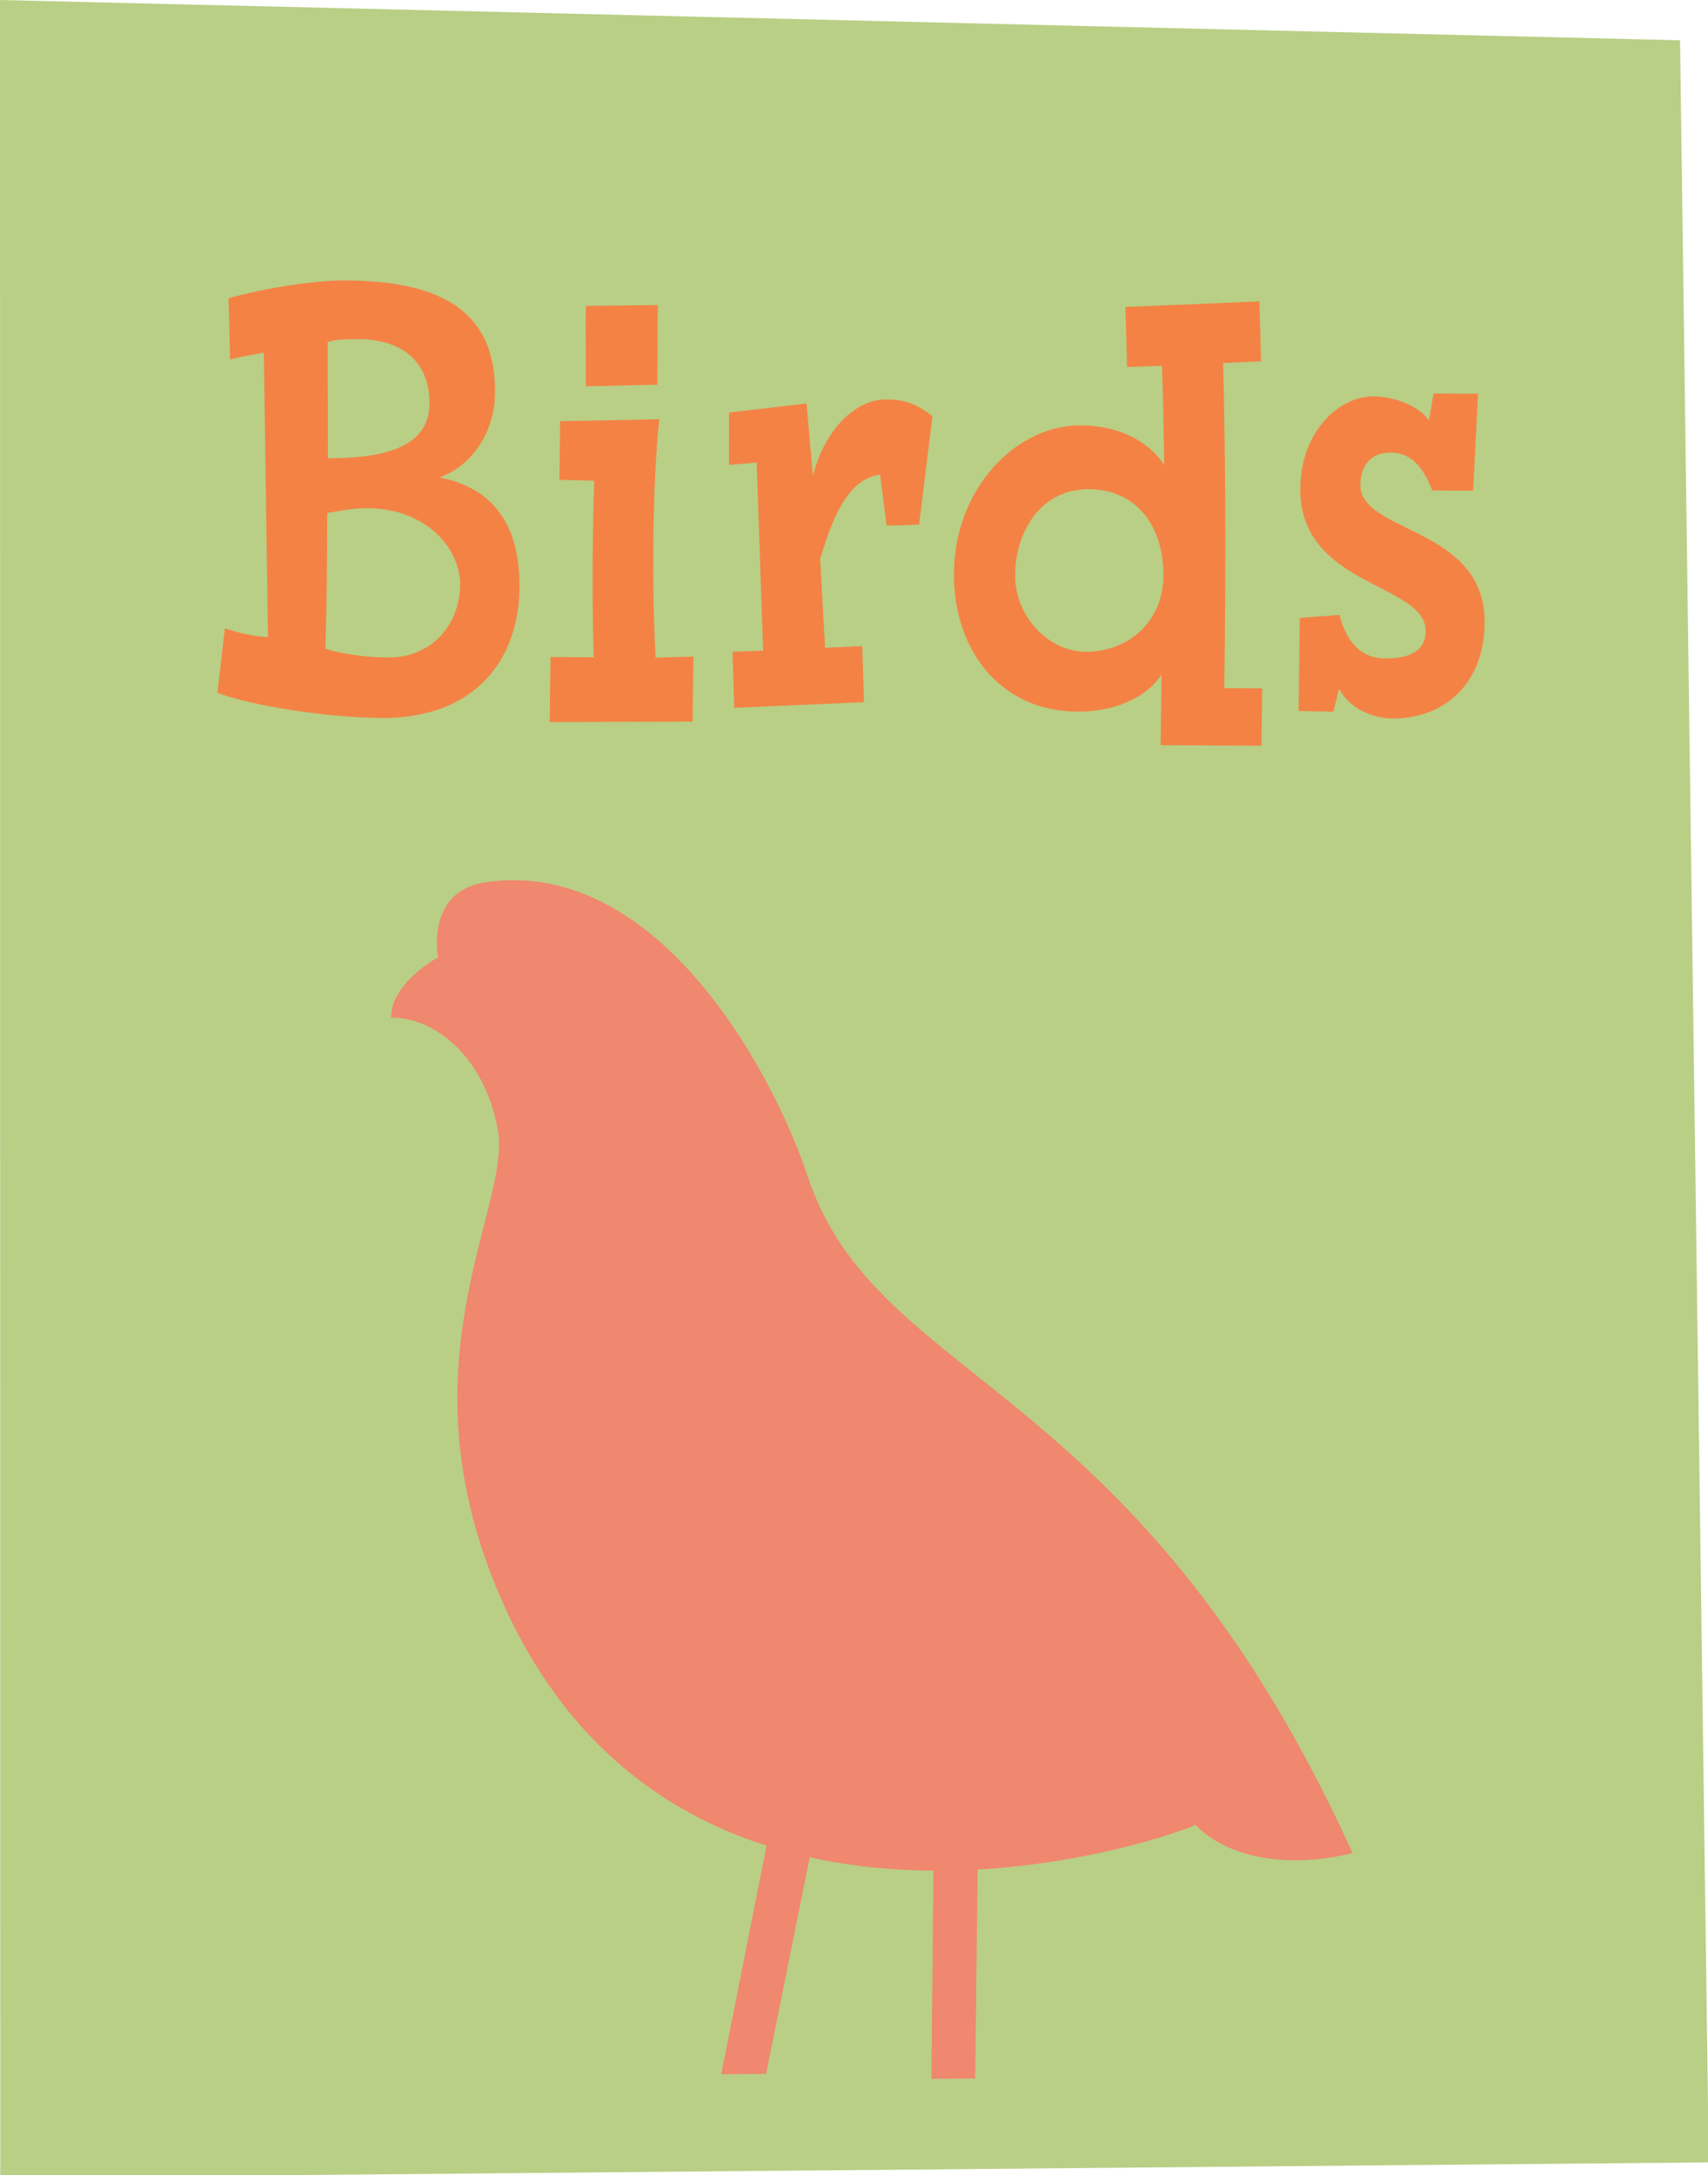
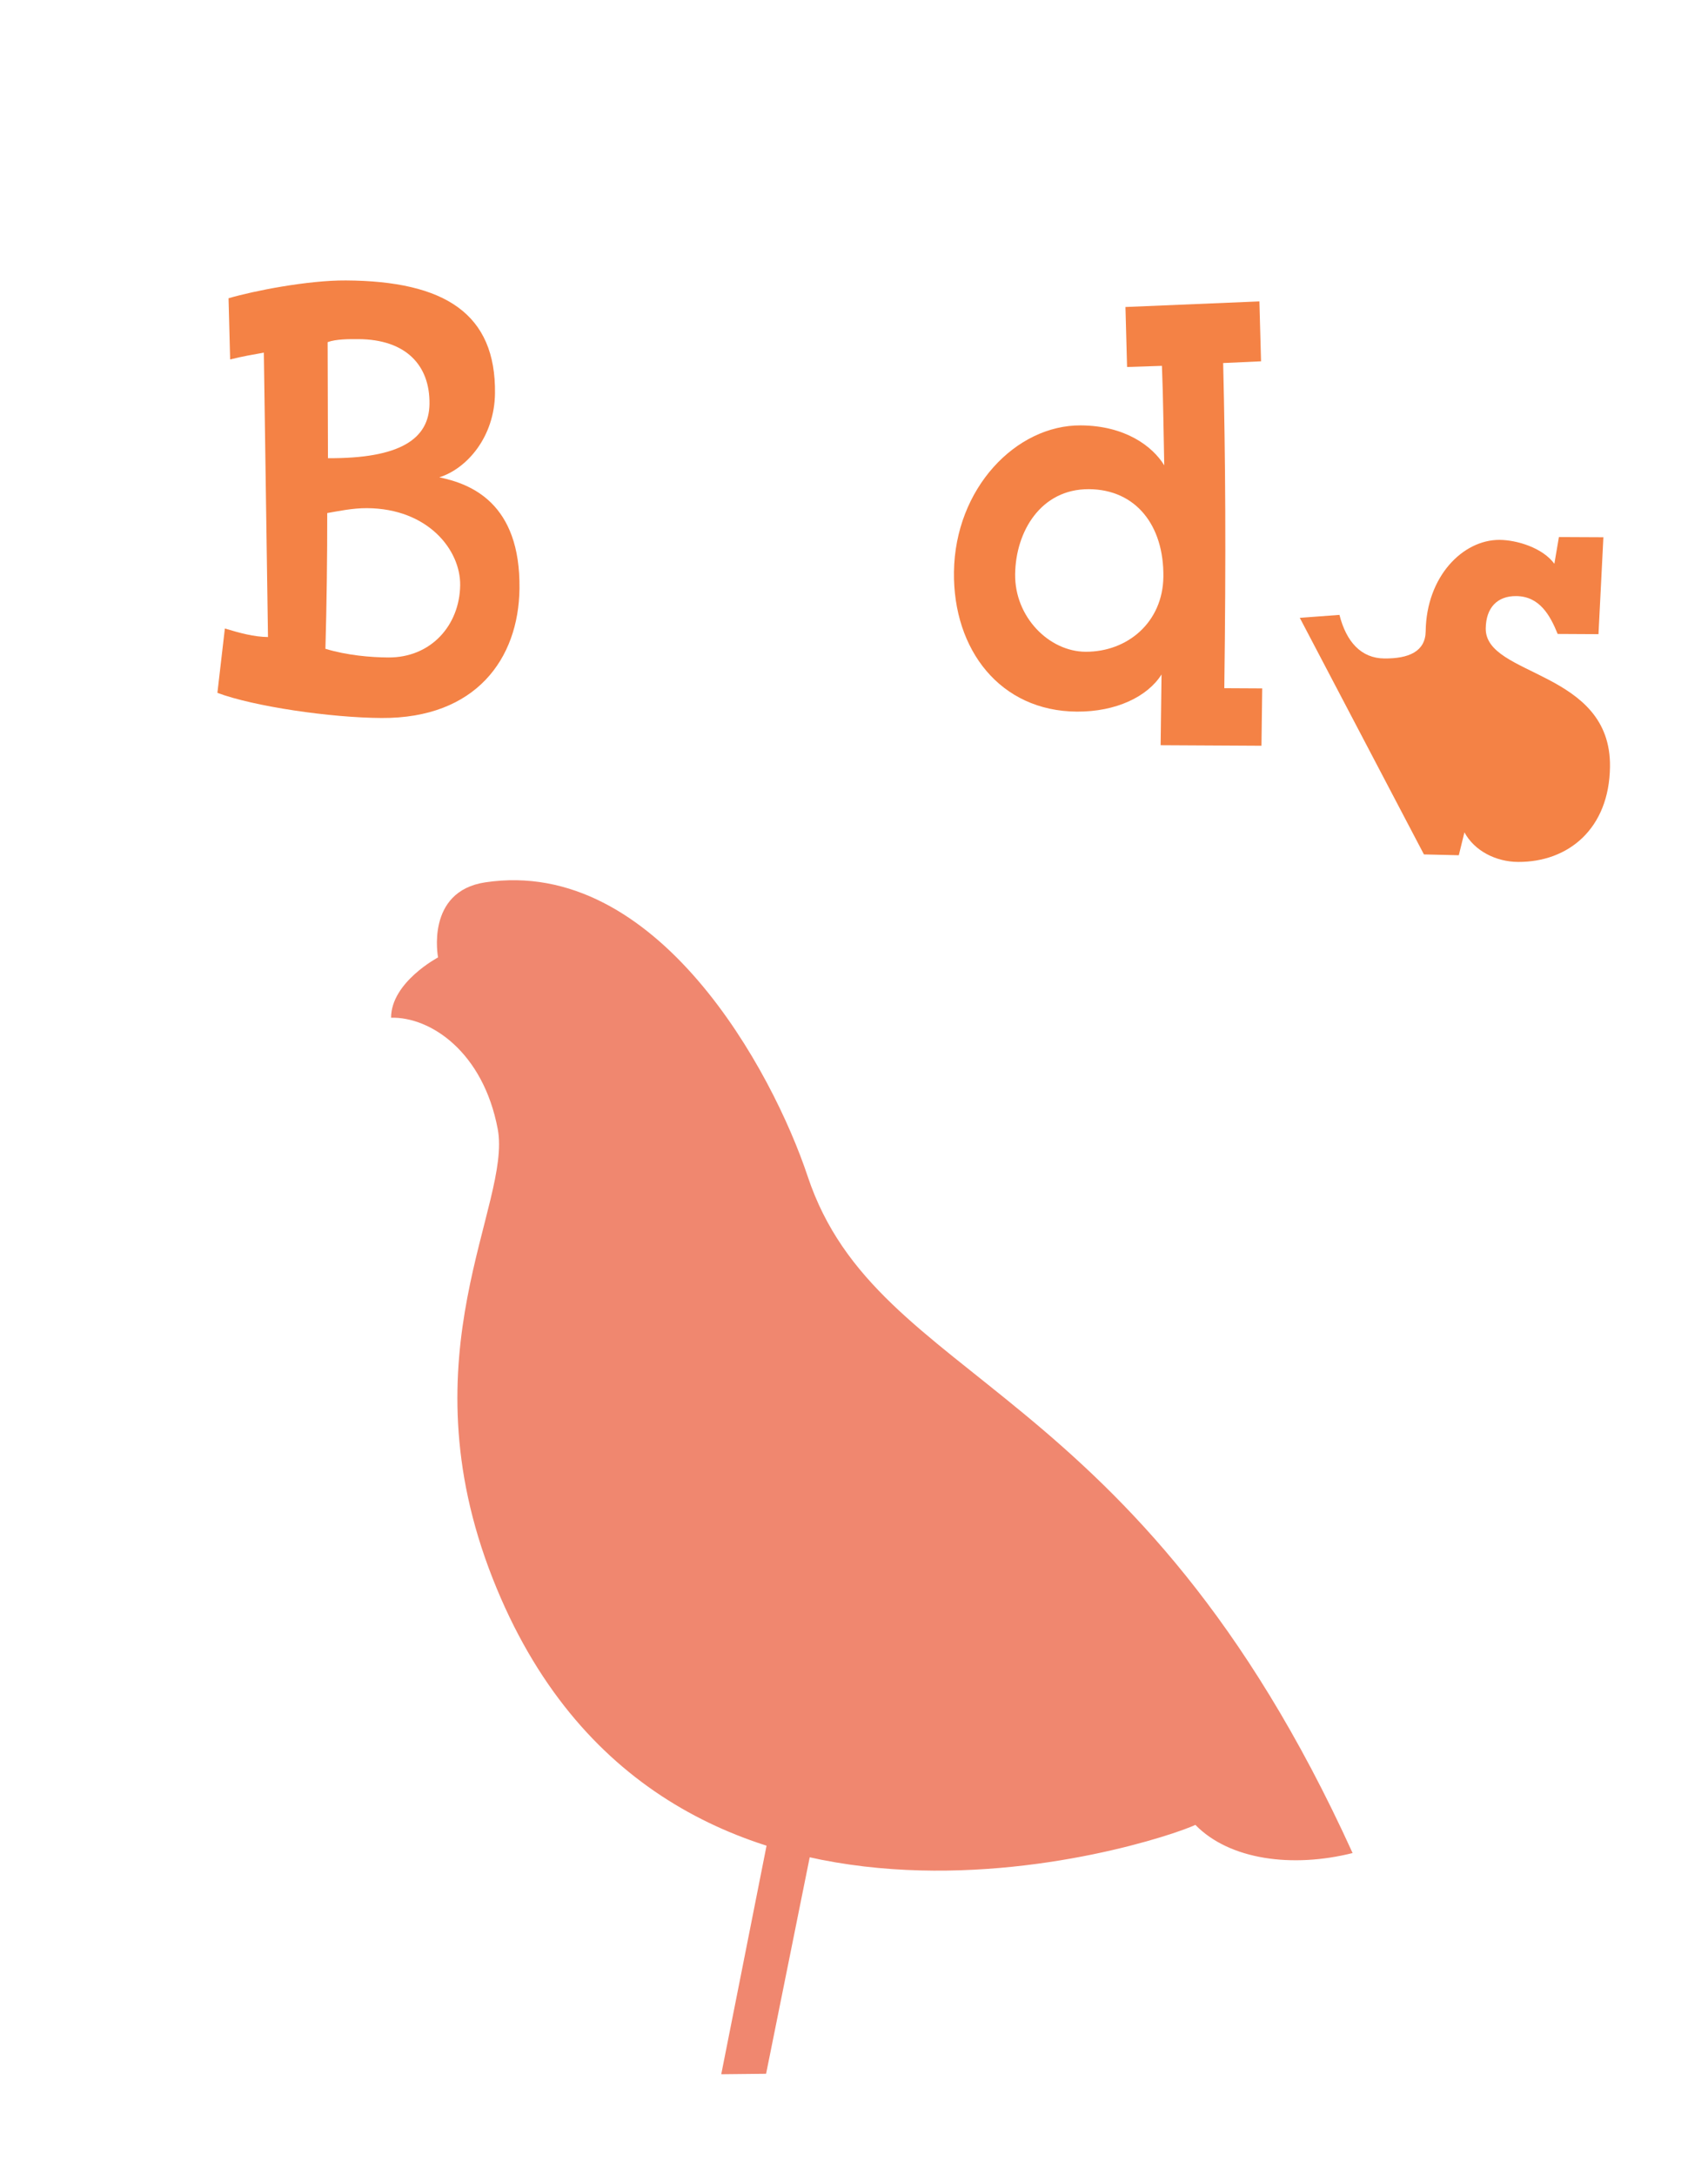
<svg xmlns="http://www.w3.org/2000/svg" version="1.1" x="0px" y="0px" width="194px" height="247px" viewBox="0 0 194 247" overflow="visible" enable-background="new 0 0 194 247" xml:space="preserve">
  <defs>
</defs>
-   <polygon fill-rule="evenodd" clip-rule="evenodd" fill="#B9CF85" points="0,0 190.826,4.578 194.087,245.569 0.029,247.313 " />
  <path fill="#F48245" d="M43.339,81.538c-5.789-0.03-14.507-1.306-18.646-2.854l0.848-7.309c1.698,0.514,3.33,0.956,4.898,0.969  l-0.472-32.297c-1.224,0.218-2.459,0.428-3.827,0.775l-0.182-6.95c2.879-0.85,9.032-2.049,13.322-2.024  c11.255,0.062,17.063,3.785,16.942,12.838c-0.061,4.925-3.171,8.521-6.323,9.521c3.539,0.735,9.235,2.876,9.105,12.65  C58.908,74.822,54.043,81.599,43.339,81.538 M40.698,38.513c-1.026-0.006-2.528-0.012-3.484,0.342l0.036,13.179  c8.178,0.049,11.481-2.175,11.533-6.156C48.841,41.458,46.082,38.537,40.698,38.513 M41.677,57.707  c-1.635-0.007-3.282,0.346-4.509,0.558c0.006,4.995-0.063,10.429-0.206,15.415c2.45,0.741,5.103,0.973,7.148,0.984  c4.842,0.03,8.095-3.652,8.158-8.2C52.32,62.473,48.629,57.749,41.677,57.707" />
-   <path fill="#F48245" d="M63.623,47.835l11.262-0.223c-0.779,7.306-0.866,19.105-0.418,27.07l4.293-0.116l-0.096,7.383l-16.228,0.058  l0.094-7.392l4.908,0.033c-0.19-5.871-0.154-14.271,0.061-20.06l-3.957-0.091L63.623,47.835z M66.527,34.743l8.182-0.097  l-0.046,9.047l-8.117,0.177L66.527,34.743z" />
-   <path fill="#F48245" d="M82.809,46.854l8.805-1.035l0.718,8.261c1.009-4.343,4.264-8.742,8.357-8.718  c2.32,0.012,3.604,0.666,5.229,1.904l-1.525,12.306l-3.683,0.127l-0.748-5.801c-3.625,0.487-5.371,4.757-6.804,9.599l0.557,10.064  l4.229-0.19l0.19,6.368L83.393,80.38l-0.19-6.37l3.479-0.124L85.942,52.53L82.8,52.796L82.809,46.854z" />
  <path fill="#F48245" d="M127.832,34.864l15.215-0.636l0.186,6.804l-4.303,0.197c0.263,10.93,0.33,21.643,0.13,36.923l4.306,0.023  l-0.085,6.514l-11.454-0.062l0.103-8.031c-1.593,2.522-5.172,4.246-9.605,4.218c-8.72-0.046-14.089-7.027-13.971-15.863  c0.121-9.48,7.034-16.684,14.398-16.642c5.041,0.03,8.151,2.359,9.486,4.535c-0.084-3.694-0.109-7.526-0.263-11.297l-3.959,0.13  L127.832,34.864z M123.68,55.552c-5.458-0.025-8.316,4.808-8.377,9.652c-0.067,4.854,3.846,8.787,7.996,8.812  c4.778,0.023,8.771-3.355,8.841-8.504C132.214,59.651,128.997,55.582,123.68,55.552" />
-   <path fill="#F48245" d="M147.635,70.164l4.505-0.335c0.775,3.049,2.456,4.933,5.111,4.949c2.731,0.019,4.651-0.771,4.682-3.088  c0.069-5.505-14.389-5.003-14.24-16.297c0.081-6.229,4.227-10.398,8.384-10.38c1.978,0.013,4.899,0.896,6.232,2.714l0.518-3.034  l5.051,0.024l-0.557,11.004l-4.636-0.025c-0.854-2.107-2.054-4.287-4.719-4.299c-2.106-0.019-3.421,1.284-3.451,3.669  c-0.073,5.512,14.262,4.715,14.113,15.722c-0.088,7.019-4.715,10.828-10.441,10.799c-2.518-0.014-4.963-1.261-6.092-3.362  l-0.639,2.602l-3.961-0.094L147.635,70.164z" />
+   <path fill="#F48245" d="M147.635,70.164l4.505-0.335c0.775,3.049,2.456,4.933,5.111,4.949c2.731,0.019,4.651-0.771,4.682-3.088  c0.081-6.229,4.227-10.398,8.384-10.38c1.978,0.013,4.899,0.896,6.232,2.714l0.518-3.034  l5.051,0.024l-0.557,11.004l-4.636-0.025c-0.854-2.107-2.054-4.287-4.719-4.299c-2.106-0.019-3.421,1.284-3.451,3.669  c-0.073,5.512,14.262,4.715,14.113,15.722c-0.088,7.019-4.715,10.828-10.441,10.799c-2.518-0.014-4.963-1.261-6.092-3.362  l-0.639,2.602l-3.961-0.094L147.635,70.164z" />
  <polygon fill-rule="evenodd" clip-rule="evenodd" fill="#F0876F" points="100.414,169.017 87.015,235.505 81.922,235.559   95.266,168.234 " />
-   <polygon fill-rule="evenodd" clip-rule="evenodd" fill="#F0876F" points="111.59,165.824 110.766,236.043 105.795,236.085   106.481,165.043 " />
  <path fill="#F0876F" d="M55.121,100.202c19.512-2.926,32.65,21.463,36.62,33.397c7.977,23.922,37.235,22.638,61.892,76.839  c-6.844,1.72-13.977,0.781-17.858-3.197c-4.506,2.119-60.696,20.596-79.812-27.979c-10.068-25.55,2.188-42.488,0.572-51.039  c-1.659-8.788-7.658-12.761-12.115-12.646c0.006-4.033,5.336-6.85,5.336-6.85S48.296,101.226,55.121,100.202" />
</svg>